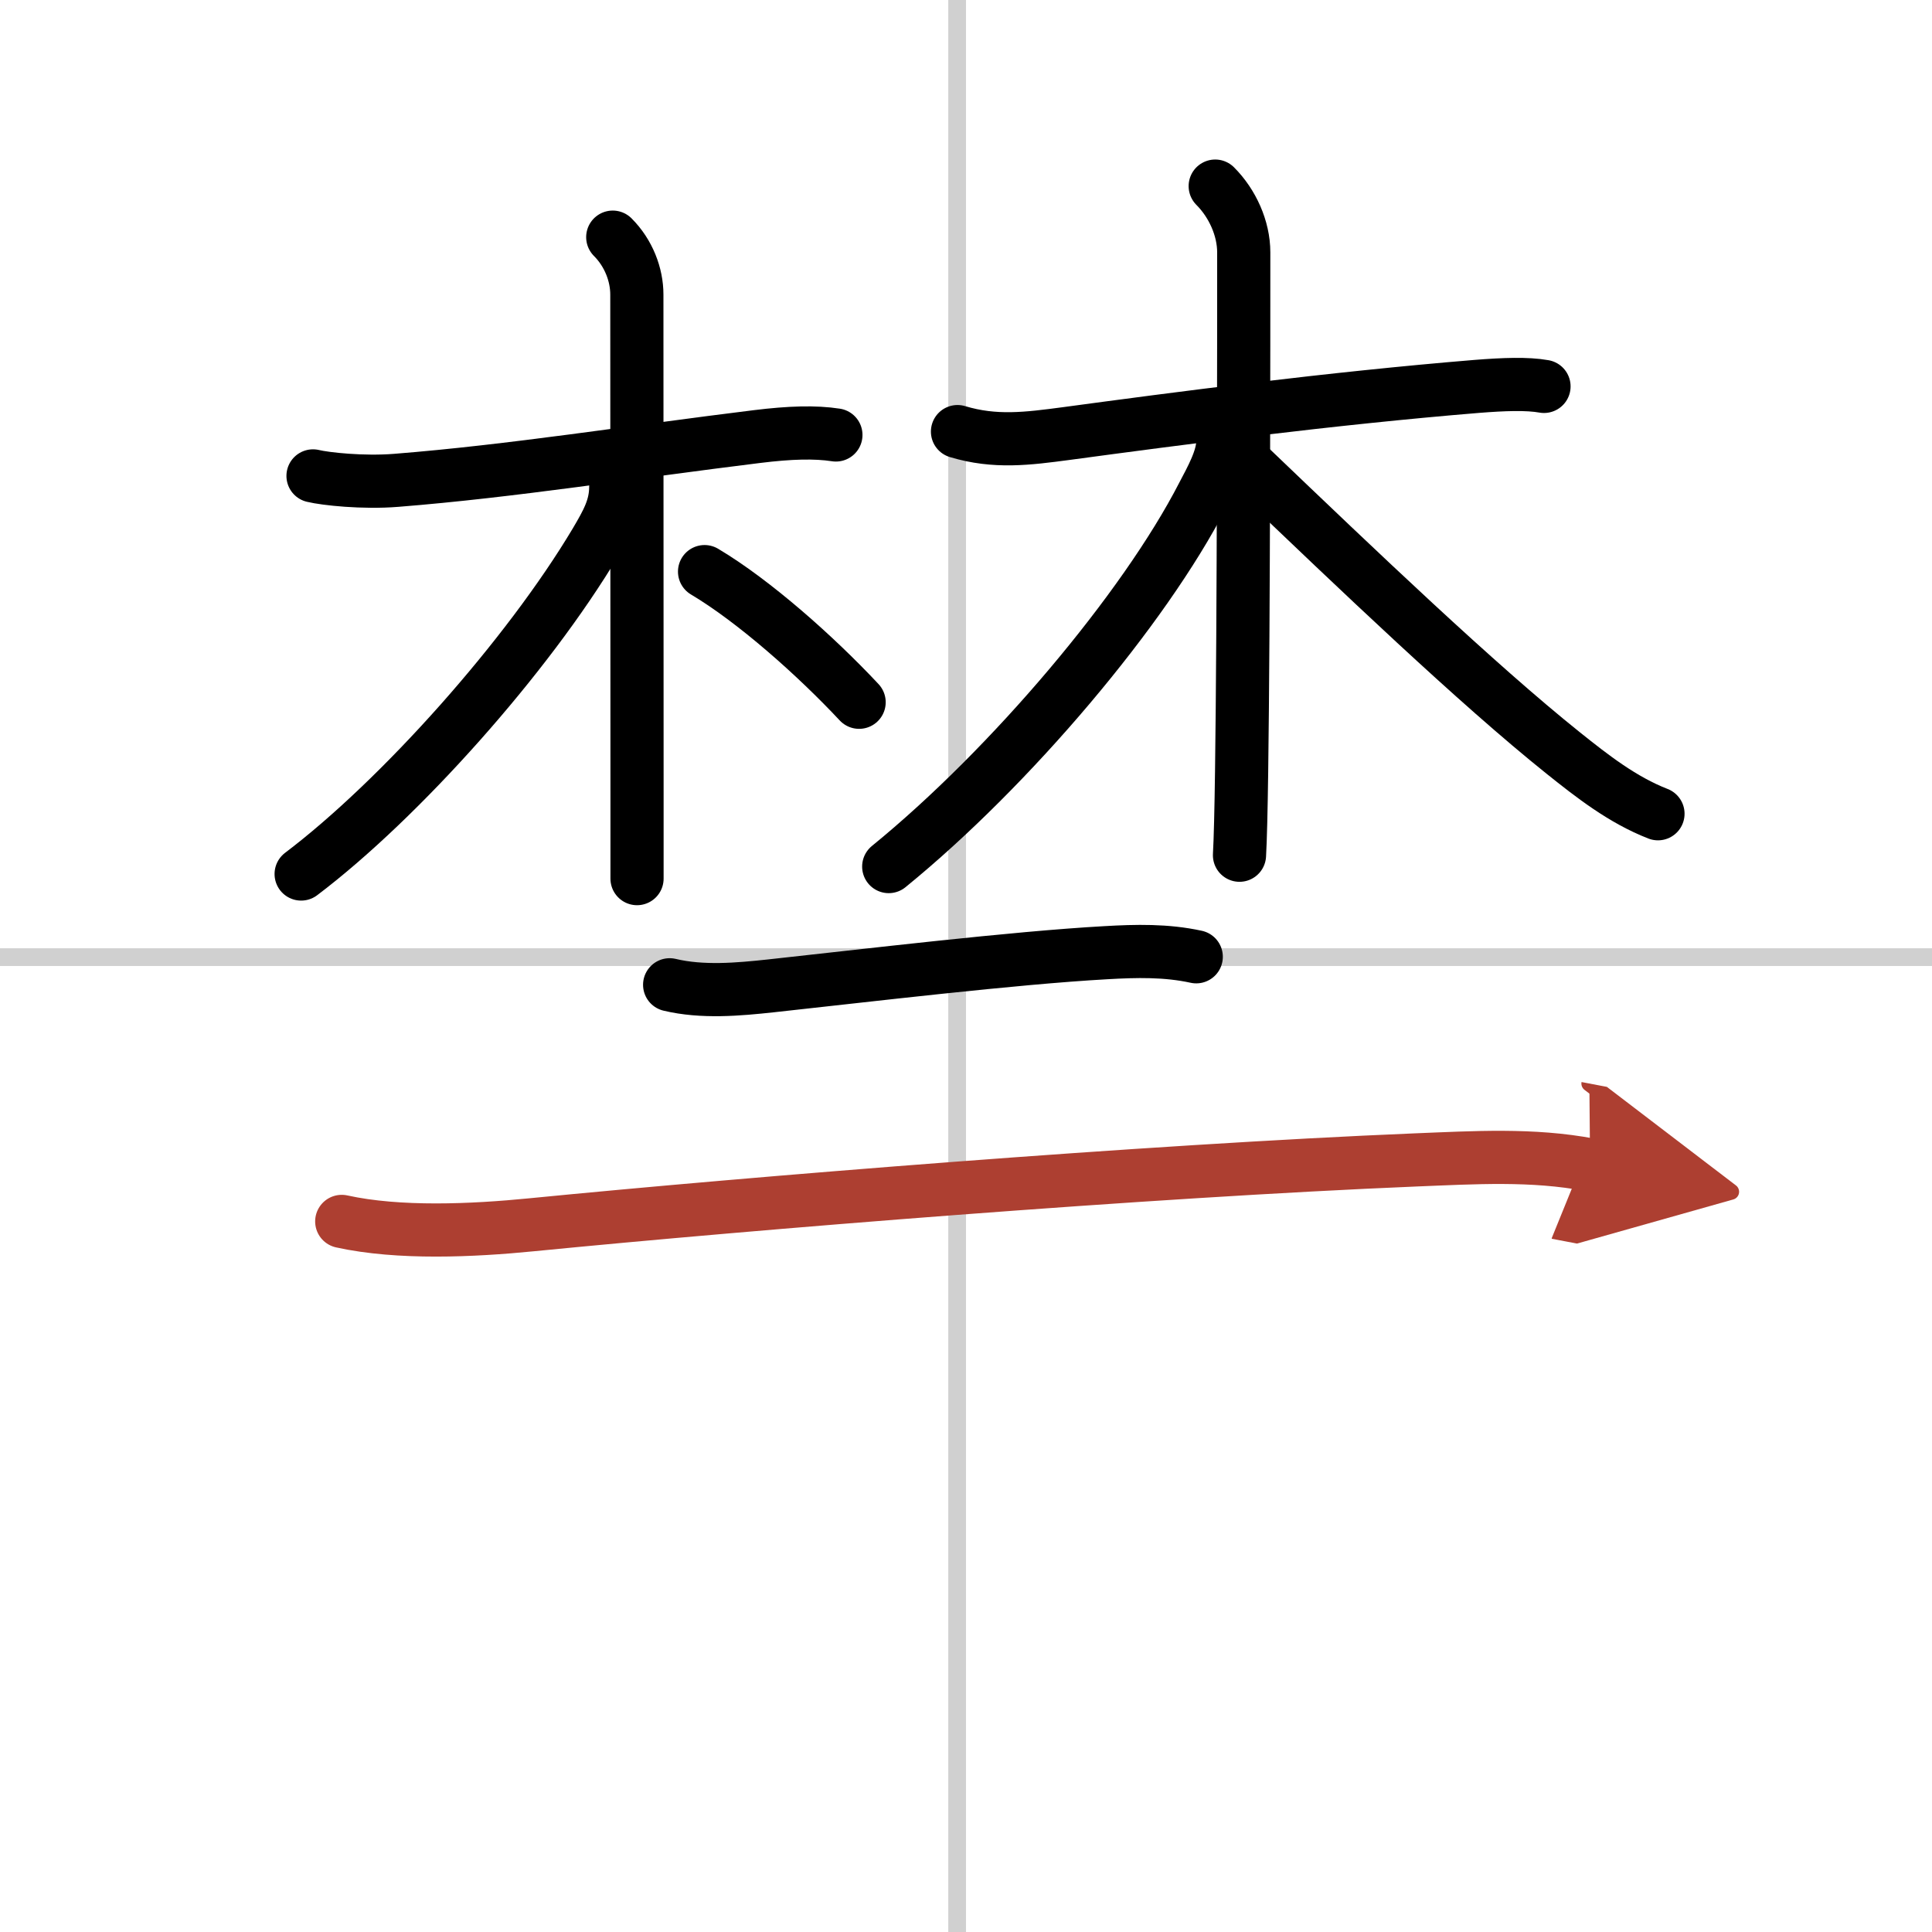
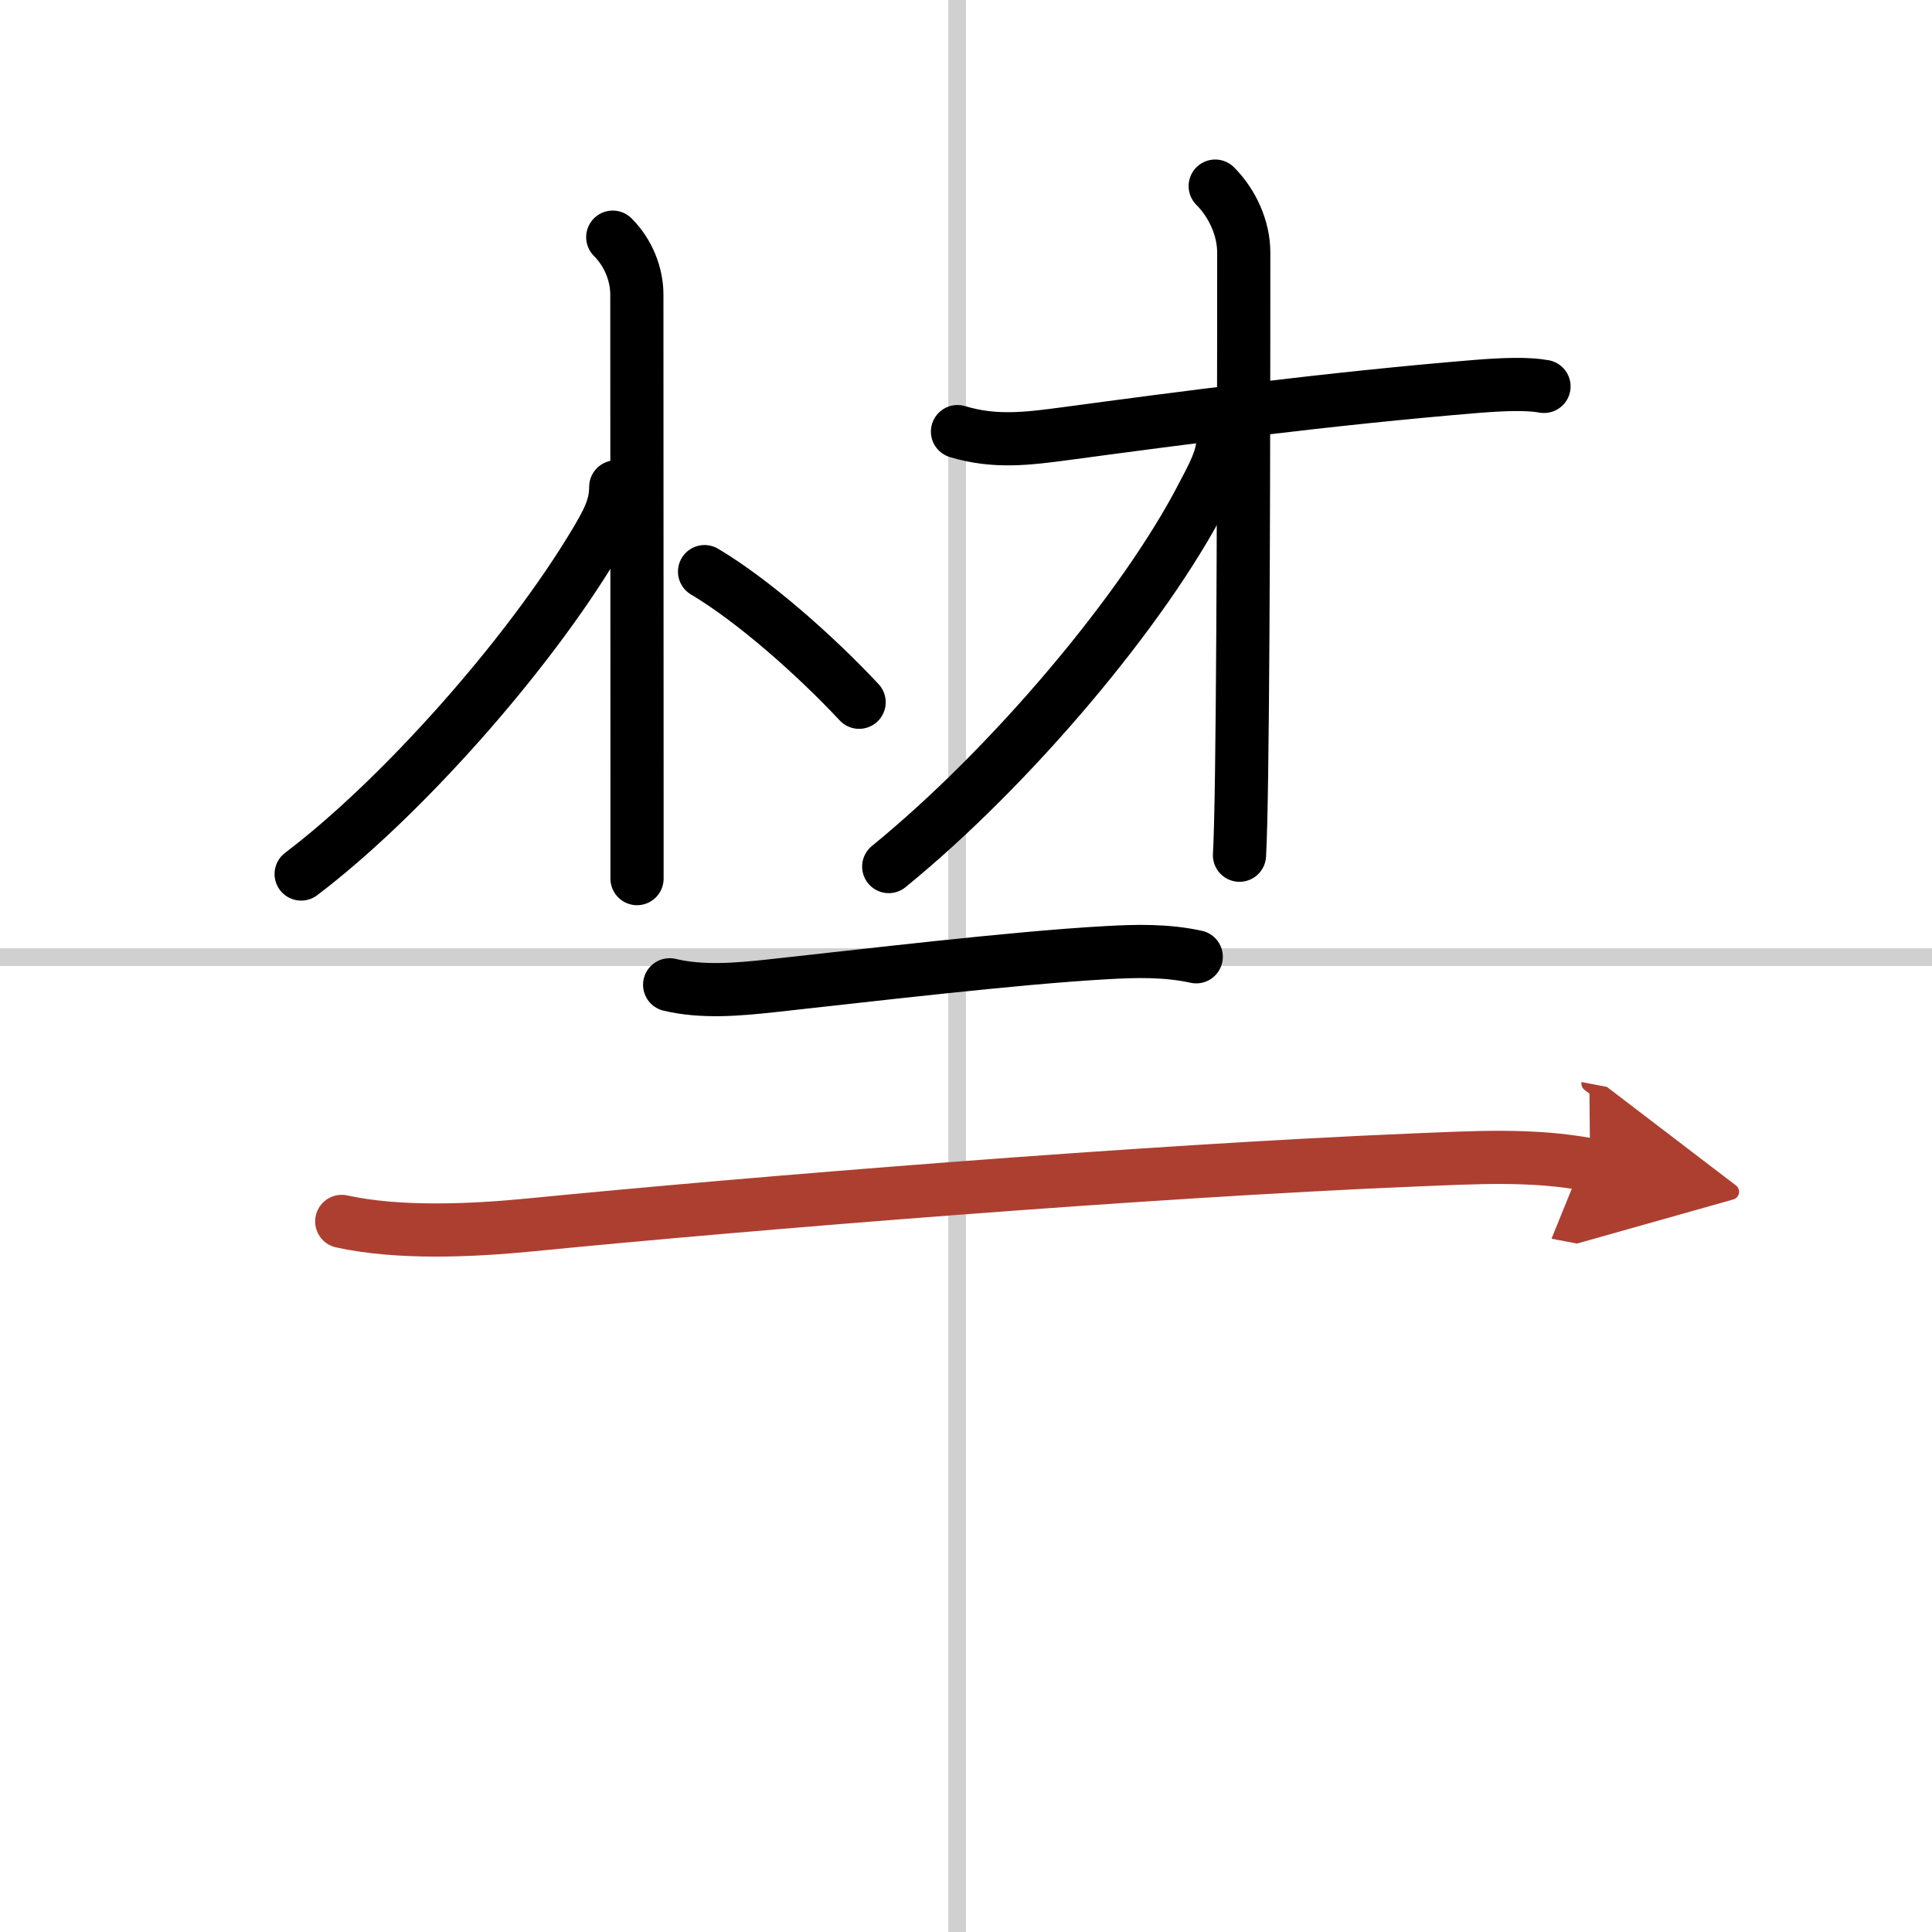
<svg xmlns="http://www.w3.org/2000/svg" width="400" height="400" viewBox="0 0 109 109">
  <defs>
    <marker id="a" markerWidth="4" orient="auto" refX="1" refY="5" viewBox="0 0 10 10">
      <polyline points="0 0 10 5 0 10 1 5" fill="#ad3f31" stroke="#ad3f31" />
    </marker>
  </defs>
  <g fill="none" stroke="#000" stroke-linecap="round" stroke-linejoin="round" stroke-width="3">
    <rect width="100%" height="100%" fill="#fff" stroke="#fff" />
    <line x1="54" x2="54" y2="109" stroke="#d0d0d0" stroke-width="1" />
    <line x2="109" y1="54" y2="54" stroke="#d0d0d0" stroke-width="1" />
-     <path d="m17.66 26.85c0.7 0.17 2.82 0.4 4.69 0.25 6.56-0.52 13.28-1.6 20.36-2.47 1.86-0.23 3.28-0.27 4.45-0.09" />
    <path d="m34.57 13.38c0.9 0.9 1.36 2.12 1.36 3.24 0 6.41 0.01 20.05 0.01 28.01v4.94" />
    <path d="m34.74 27.47c0 1.16-0.49 2.01-1.13 3.1-3.85 6.46-11.04 14.52-16.62 18.74" />
    <path d="m39.75 32.25c2.79 1.66 6.28 4.76 8.72 7.37" />
    <path d="m54.02 24.35c2.12 0.64 3.96 0.4 6.14 0.11 6.22-0.84 14.87-1.98 23.16-2.66 1.52-0.12 2.84-0.17 3.79 0" />
    <path d="m68.56 10.5c0.97 0.97 1.61 2.38 1.61 3.74 0 4.4 0 20.66-0.12 29.26-0.03 2.19-0.07 3.88-0.12 4.75" />
    <path d="m68.99 24.9c0 0.97-0.66 2.13-1.13 3.03-3.3 6.42-10.83 15.35-17.72 20.96" />
-     <path d="m70.59 26.41c6.04 5.78 12.73 12.17 17.6 16.07 1.65 1.32 3.35 2.65 5.35 3.43" />
    <path d="m37.78 55.56c1.84 0.44 3.87 0.26 5.72 0.06 5.35-0.58 13.67-1.58 18.88-1.87 1.72-0.1 3.42-0.14 5.11 0.23" />
    <path d="m19.28 68.91c3.22 0.71 7.38 0.52 10.71 0.19 12.5-1.23 34.67-3.03 49.89-3.66 3.29-0.13 6.58-0.34 9.83 0.28" marker-end="url(#a)" stroke="#ad3f31" />
  </g>
</svg>